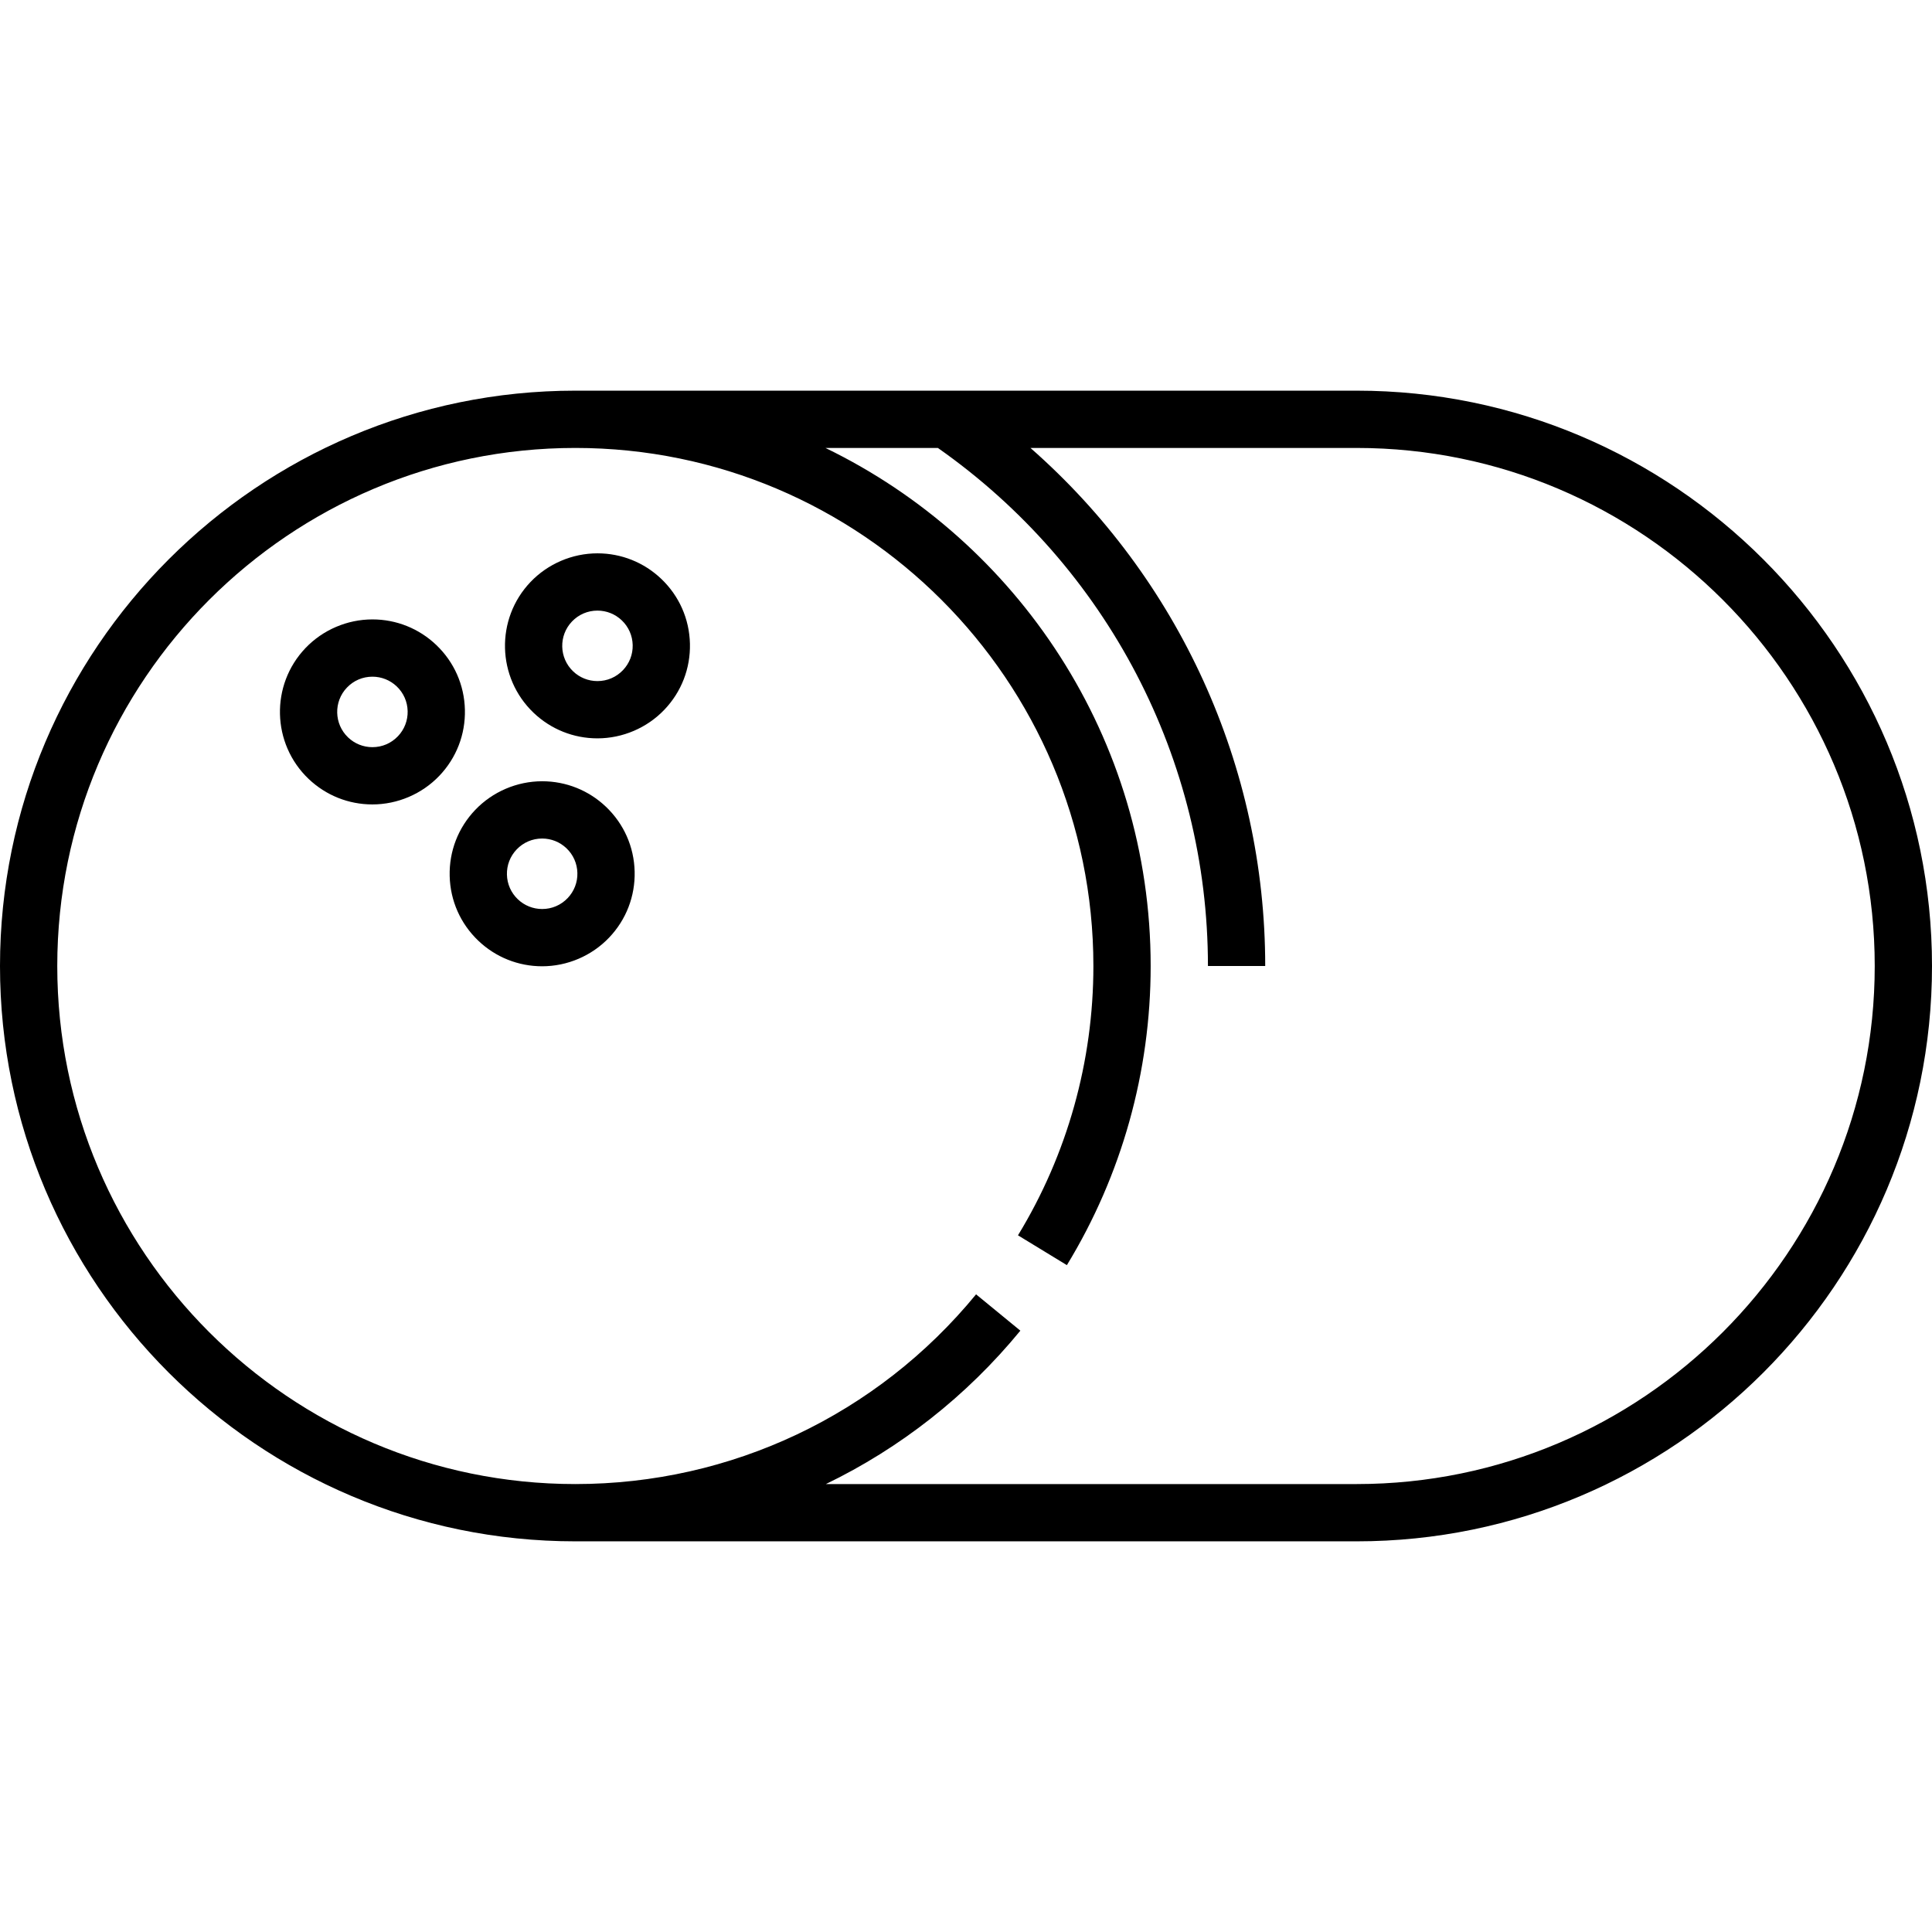
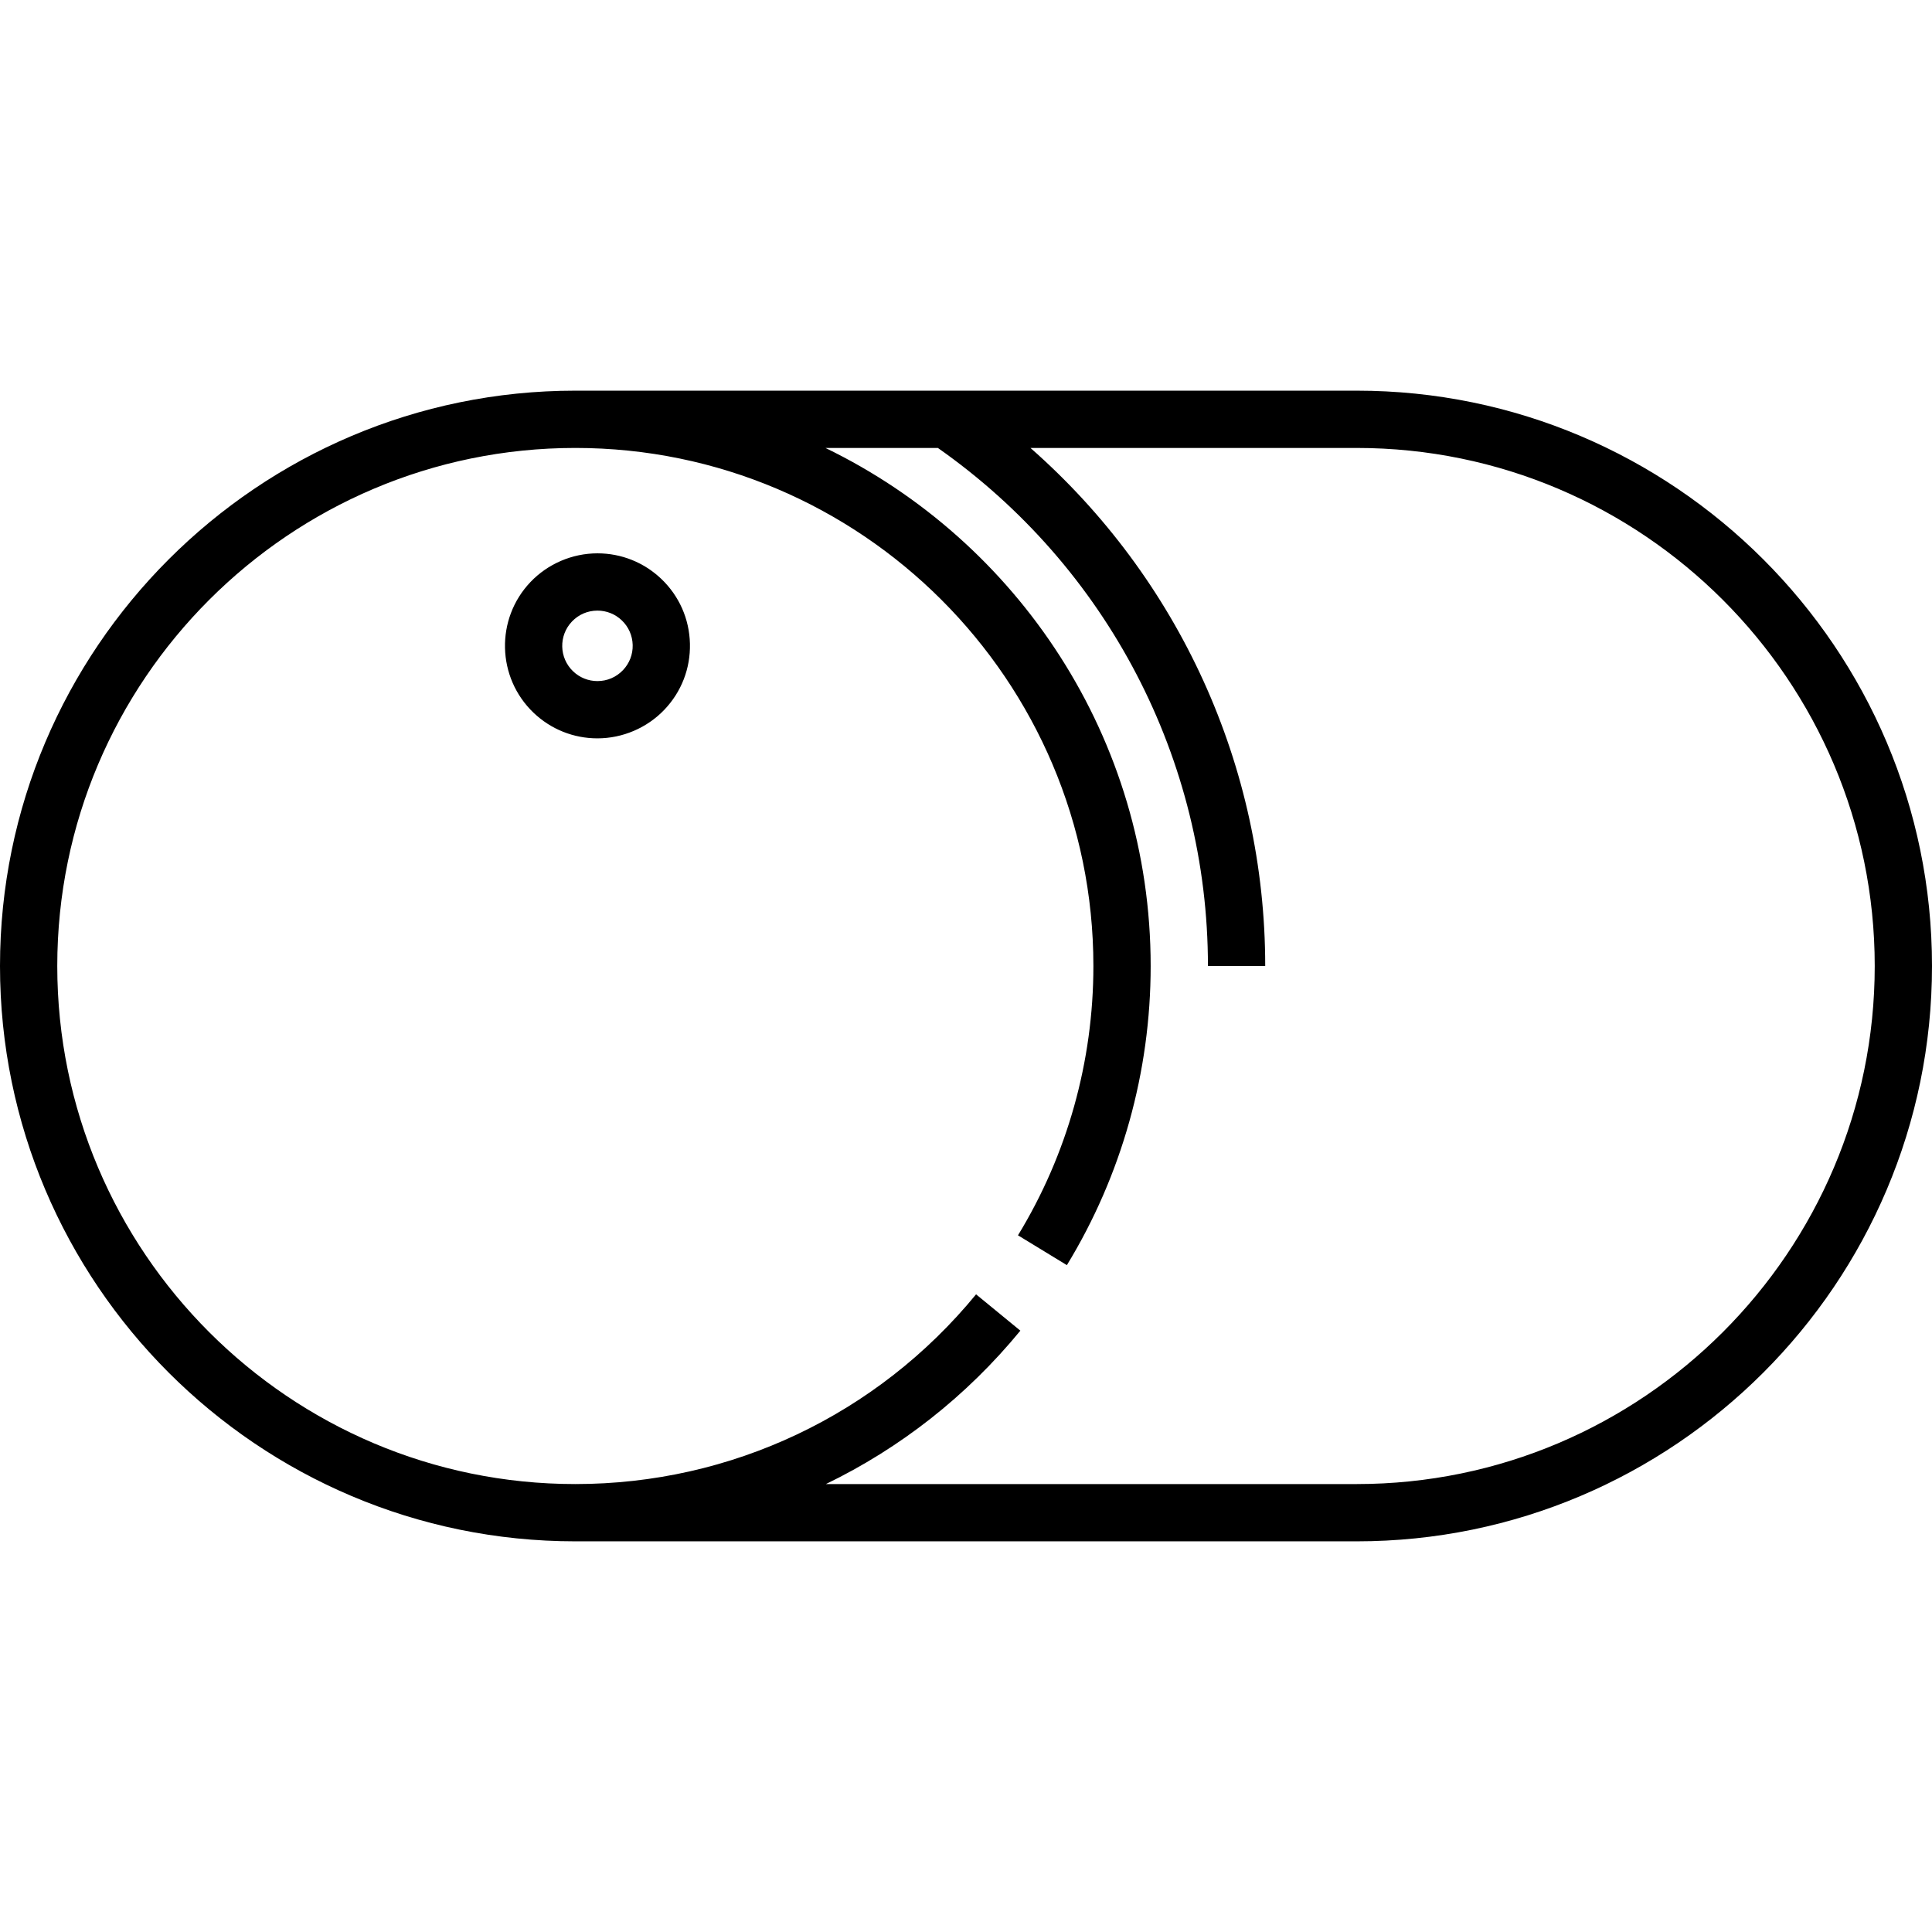
<svg xmlns="http://www.w3.org/2000/svg" fill="#000000" height="800px" width="800px" version="1.1" id="Layer_1" viewBox="0 0 512 512" xml:space="preserve">
  <g>
    <g>
      <path d="M359.531,103.53H152.469C68.398,103.53,0,171.928,0,256.001S68.398,408.47,152.469,408.47h207.062    C443.602,408.47,512,340.072,512,256.001S443.602,103.53,359.531,103.53z M359.531,393.292H218.872    c19.646-9.506,37.261-23.255,51.533-40.651l-11.736-9.627c-26.212,31.953-64.921,50.278-106.201,50.278    c-75.702,0-137.291-61.589-137.291-137.291s61.589-137.291,137.291-137.291S289.76,180.297,289.76,256.001    c0,25.252-6.911,49.932-19.985,71.372l12.959,7.903c14.526-23.82,22.204-51.234,22.204-79.274    c0-60.331-35.225-112.588-86.185-137.291h29.792c44.864,31.484,71.571,82.574,71.571,137.291h15.178    c0-52.931-22.904-102.752-62.211-137.291h86.449c75.702,0,137.291,61.589,137.291,137.291S435.234,393.292,359.531,393.292z" />
    </g>
  </g>
  <g>
    <g>
-       <path d="M115.612,170.922c-4.581-4.367-10.588-6.772-16.915-6.772c-6.673,0-13.142,2.769-17.747,7.598    c-9.328,9.784-8.958,25.333,0.826,34.662c4.581,4.367,10.588,6.772,16.915,6.772c6.674,0,13.142-2.769,17.747-7.598    c4.519-4.74,6.922-10.955,6.766-17.502C123.048,181.537,120.353,175.442,115.612,170.922z M105.453,195.112    c-1.78,1.867-4.181,2.894-6.761,2.894c-2.409,0-4.697-0.916-6.442-2.579c-3.728-3.555-3.868-9.478-0.316-13.204    c1.78-1.867,4.181-2.894,6.762-2.894c2.409,0,4.697,0.916,6.443,2.579c1.805,1.721,2.832,4.043,2.892,6.537    C108.09,190.938,107.175,193.306,105.453,195.112z" />
-     </g>
+       </g>
  </g>
  <g>
    <g>
      <path d="M175.249,153.412c-4.581-4.368-10.588-6.773-16.916-6.773c-6.674,0-13.142,2.769-17.747,7.599    c-9.328,9.785-8.957,25.334,0.826,34.661c4.581,4.367,10.588,6.773,16.915,6.773c6.674,0,13.143-2.769,17.747-7.598    c4.519-4.74,6.922-10.955,6.766-17.502C182.684,164.026,179.988,157.931,175.249,153.412z M165.09,177.601    c-1.78,1.866-4.181,2.894-6.762,2.894c-2.409,0-4.697-0.916-6.441-2.58c-3.727-3.553-3.867-9.476-0.315-13.204    c1.78-1.867,4.181-2.894,6.761-2.894c2.409,0,4.697,0.916,6.443,2.58c1.805,1.721,2.832,4.042,2.892,6.537    S166.811,175.794,165.09,177.601z" />
    </g>
  </g>
  <g>
    <g>
-       <path d="M160.596,213.813c-4.581-4.366-10.589-6.772-16.916-6.772c-6.673,0-13.141,2.769-17.746,7.598    c-4.519,4.74-6.921,10.955-6.766,17.502c0.156,6.547,2.852,12.641,7.592,17.16c4.581,4.367,10.588,6.772,16.916,6.772    c6.674,0,13.142-2.769,17.746-7.599c4.519-4.74,6.921-10.955,6.766-17.502C168.032,224.424,165.336,218.33,160.596,213.813z     M150.437,238.003c-1.78,1.866-4.18,2.894-6.761,2.894c-2.409,0-4.697-0.917-6.443-2.58c-1.805-1.721-2.832-4.042-2.892-6.537    c-0.06-2.494,0.856-4.862,2.576-6.667c1.78-1.866,4.181-2.894,6.761-2.894c2.409,0,4.697,0.917,6.443,2.581    c1.805,1.721,2.832,4.042,2.892,6.536C153.074,233.829,152.158,236.196,150.437,238.003z" />
-     </g>
+       </g>
  </g>
</svg>